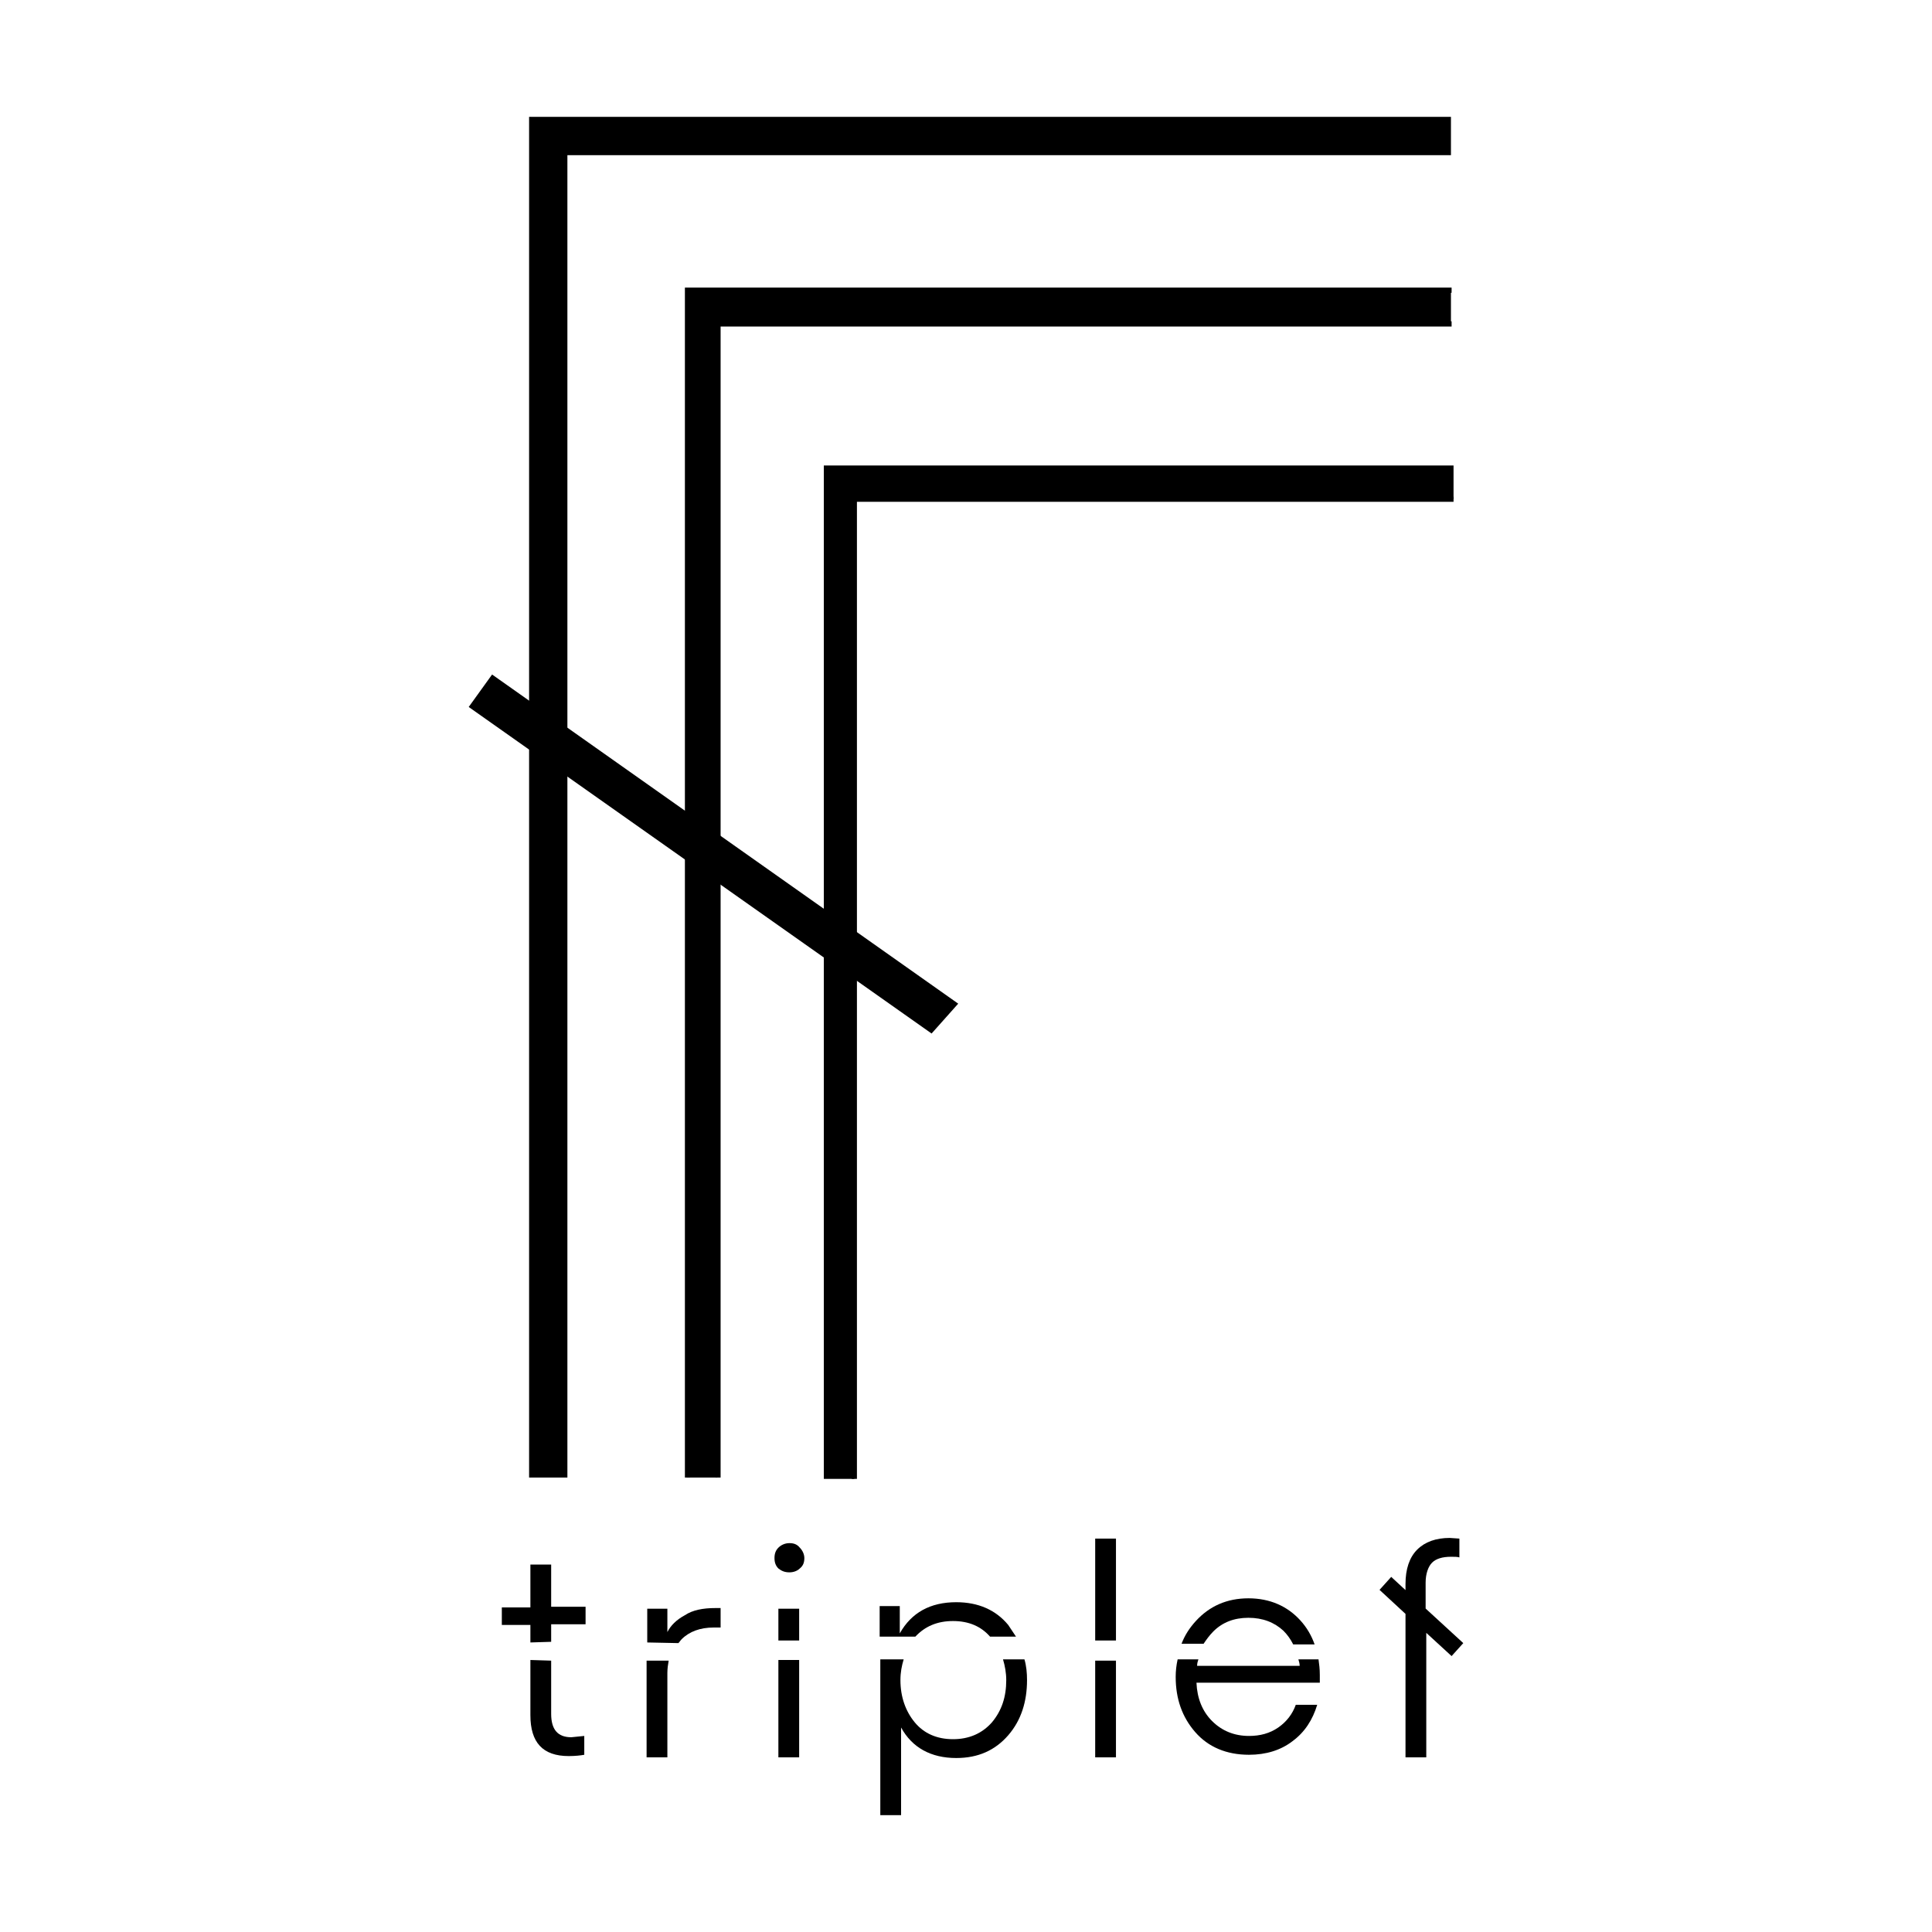
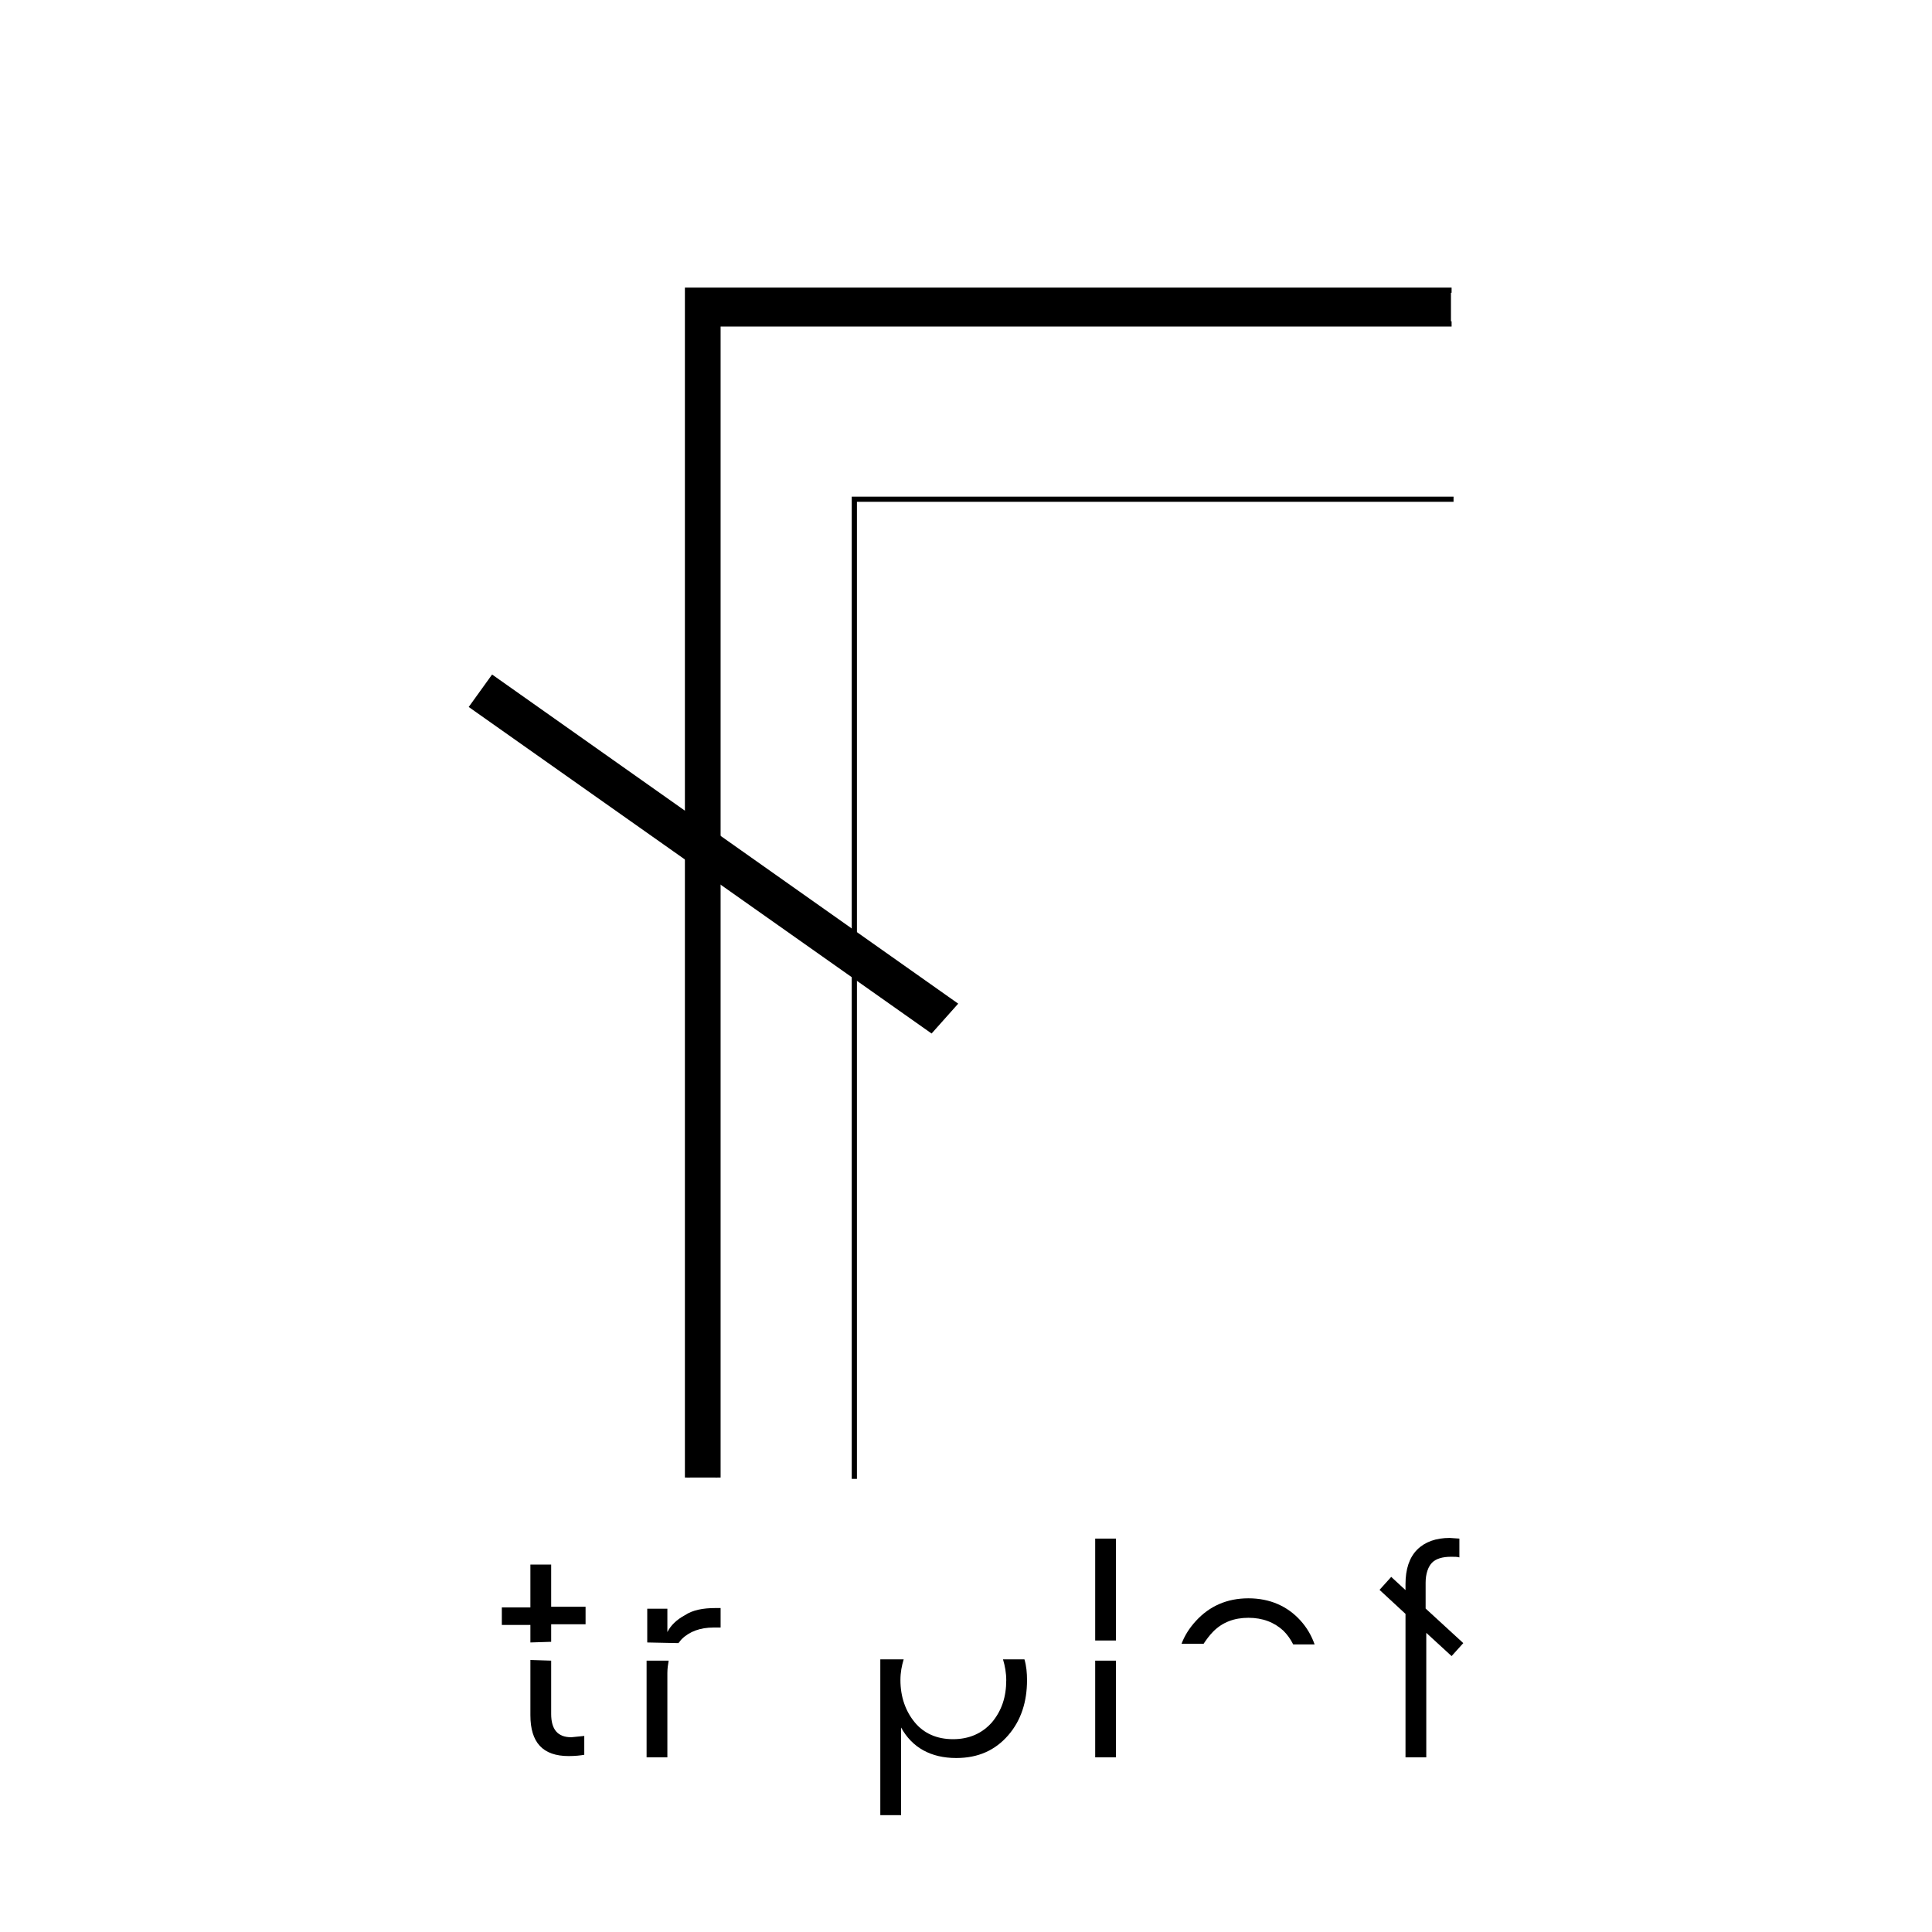
<svg xmlns="http://www.w3.org/2000/svg" version="1.1" x="0px" y="0px" width="297.6px" height="297.6px" viewBox="0 0 297.6 297.6" style="enable-background:new 0 0 297.6 297.6;" xml:space="preserve">
  <g id="Logo_7">
    <g id="Sfondo">
	</g>
    <g id="Elementi_grafici">
	</g>
    <g id="_x5B_Il_tuo_testo_qui_x5D_">
	</g>
  </g>
  <g id="Logo_6">
    <g id="Sfondo_1_">
	</g>
    <g id="Elementi_grafici_1_">
	</g>
    <g id="_x5B_Il_tuo_testo_qui_x5D__1_">
	</g>
  </g>
  <g id="Logo_5">
    <g id="Sfondo_2_">
	</g>
    <g id="Elementi_grafici_2_">
	</g>
    <g id="_x5B_Il_tuo_testo_qui_x5D__2_">
	</g>
  </g>
  <g id="Logo_4">
    <g id="Sfondo_3_">
	</g>
    <g id="Elementi_grafici_3_">
	</g>
    <g id="_x5B_Il_tuo_testo_qui_x5D__3_">
	</g>
  </g>
  <g id="Logo_3">
    <g id="Sfondo_4_">
	</g>
    <g id="Elementi_grafici_4_">
	</g>
    <g id="_x5B_Il_tuo_testo_qui_x5D__4_">
	</g>
  </g>
  <g id="Logo_2">
    <g id="Sfondo_5_">
	</g>
    <g id="Elementi_grafici_5_">
	</g>
    <g id="_x5B_Il_tuo_testo_qui_x5D__5_">
	</g>
  </g>
  <g id="Logo_1">
    <g id="Sfondo_6_">
	</g>
    <g id="Elementi_grafici_6_">
	</g>
    <g id="_x5B_Il_tuo_testo_qui_x5D__6_">
	</g>
    <g>
      <path d="M154.5,255.6c0.3,1,0.5,2.1,0.5,3.2c0,2.6-0.7,4.7-2.2,6.5c-1.5,1.7-3.5,2.6-6,2.6c-2.5,0-4.5-0.9-5.9-2.6    c-1.4-1.7-2.2-3.9-2.2-6.5c0-1.2,0.2-2.2,0.5-3.2c-1.2,0-2.4,0-3.6,0v24h3.2v-13.5c1.7,3.1,4.6,4.7,8.5,4.7c3.4,0,6-1.2,8-3.5    s2.9-5.2,2.9-8.5c0-1.1-0.1-2.2-0.4-3.2C156.7,255.6,155.6,255.6,154.5,255.6z" />
-       <path d="M146.8,249.7c2.4,0,4.3,0.8,5.7,2.4c1.4,0,2.7,0,4,0c-0.4-0.6-0.8-1.2-1.2-1.8c-1.9-2.3-4.6-3.5-8-3.5    c-4,0-6.9,1.6-8.7,4.8v-4.2h-3.1v4.7c1.7,0,3.6,0,5.5,0C142.5,250.5,144.4,249.7,146.8,249.7z" />
-       <path d="M81.5,18v209.6c2,0,3.9,0,5.9,0V23.9h136.1c0-2,0-3.9,0-5.9H81.5z" />
      <path d="M105.8,44.6v183c1.6,0,3.1,0,4.7,0V49.9h113c0-1.7,0-3.5,0-5.2H105.8z" />
      <path d="M110.2,49.4v178.2c0.3,0,0.5,0,0.8,0V50.3h112.6c0-0.3,0-0.6,0-0.8H110.2z" />
      <path d="M105.5,44.2v183.4c0.3,0,0.5,0,0.8,0V45.1h117.3c0-0.3,0-0.6,0-0.8H105.5z" />
-       <path d="M223.9,76.9c0-1.6,0-3.4,0-5.2h-97v155.9v0.2c1.4,0,3,0,4.7,0V76.9H223.9z" />
      <path d="M223.9,77.3c0-0.3,0-0.6,0-0.8h-92.7v151.3c0.3,0,0.5,0,0.8,0V77.3H223.9z" />
      <path d="M99.7,253v-5.2h3.1v3.6c0.5-1,1.4-1.9,2.7-2.6c1.2-0.8,2.8-1.1,4.7-1.1l0.8,0v3c-0.4,0-0.7,0-1.1,0c-2,0-3.7,0.6-4.9,1.8    c-0.2,0.2-0.3,0.4-0.5,0.6 M103,255.8c-0.1,0.6-0.2,1.2-0.2,1.9v13h-3.2v-14.9" />
-       <path d="M121.6,242.2c-0.7,0-1.2-0.2-1.7-0.6c-0.4-0.4-0.6-0.9-0.6-1.6c0-0.7,0.2-1.2,0.6-1.6c0.4-0.4,1-0.7,1.7-0.7    c0.7,0,1.2,0.2,1.6,0.7c0.4,0.4,0.7,1,0.7,1.6c0,0.7-0.2,1.2-0.7,1.6C122.8,242,122.2,242.2,121.6,242.2z M119.9,252.7v-4.9h3.2    v4.9 M123.1,255.7v15h-3.2v-15" />
      <path d="M168.7,252.7V237h3.2v15.7 M171.9,255.8v14.9h-3.2v-14.9" />
      <path d="M217.8,249.8l-5.3-4.9l1.8-2l5.3,4.9 M219.3,247.5l6.1,5.6l-1.8,2l-6.1-5.6 M219.7,250.5v20.2h-3.2v-20.2v-2.7V244    c0-2.3,0.6-4.1,1.8-5.3s2.9-1.8,5-1.8l1.5,0.1v2.9c-0.3-0.1-0.7-0.1-1.3-0.1c-1.3,0-2.3,0.3-2.9,0.9c-0.6,0.6-1,1.7-1,3.1v3.9" />
      <path d="M84.9,255.8 M81.7,253v-2.7h-4.4v-2.7h4.4V241h3.2v6.5h5.3v2.7h-5.3v2.7 M84.9,255.8v8.2c0,2.4,1,3.6,3.1,3.6l2-0.2v2.9    c-0.5,0.1-1.4,0.2-2.4,0.2c-4,0-5.9-2.1-5.9-6.3v-8.5" />
-       <path d="M200,255.6c0.1,0.3,0.2,0.7,0.2,1h-15.8c0-0.4,0.1-0.7,0.2-1c-1.1,0-2.2,0-3.2,0c-0.2,0.9-0.3,1.8-0.3,2.7    c0,3.4,1,6.2,3,8.5c2,2.3,4.8,3.5,8.3,3.5c2.6,0,4.9-0.7,6.7-2.1c1.9-1.4,3.1-3.3,3.8-5.6h-3.3c-0.5,1.4-1.4,2.6-2.7,3.5    c-1.3,0.9-2.8,1.3-4.5,1.3c-2.3,0-4.2-0.8-5.7-2.3c-1.5-1.5-2.3-3.5-2.4-5.9h19l0-1.2c0-0.9-0.1-1.7-0.2-2.4    C202.1,255.6,201,255.6,200,255.6z" />
      <path d="M186.9,251.3c1.4-1.4,3.2-2.1,5.4-2.1c2.2,0,4,0.7,5.4,2c0.6,0.6,1.1,1.3,1.5,2.1c1.1,0,2.2,0,3.3,0    c-0.5-1.4-1.2-2.6-2.2-3.7c-2-2.2-4.7-3.4-8-3.4c-3.3,0-6,1.2-8.1,3.5c-1,1.1-1.7,2.2-2.2,3.5c1.1,0,2.2,0,3.4,0    C185.8,252.6,186.3,251.9,186.9,251.3z" />
      <polyline points="143.5,159.2 72.2,108.9 75.8,103.9 147.6,154.6   " />
    </g>
  </g>
</svg>